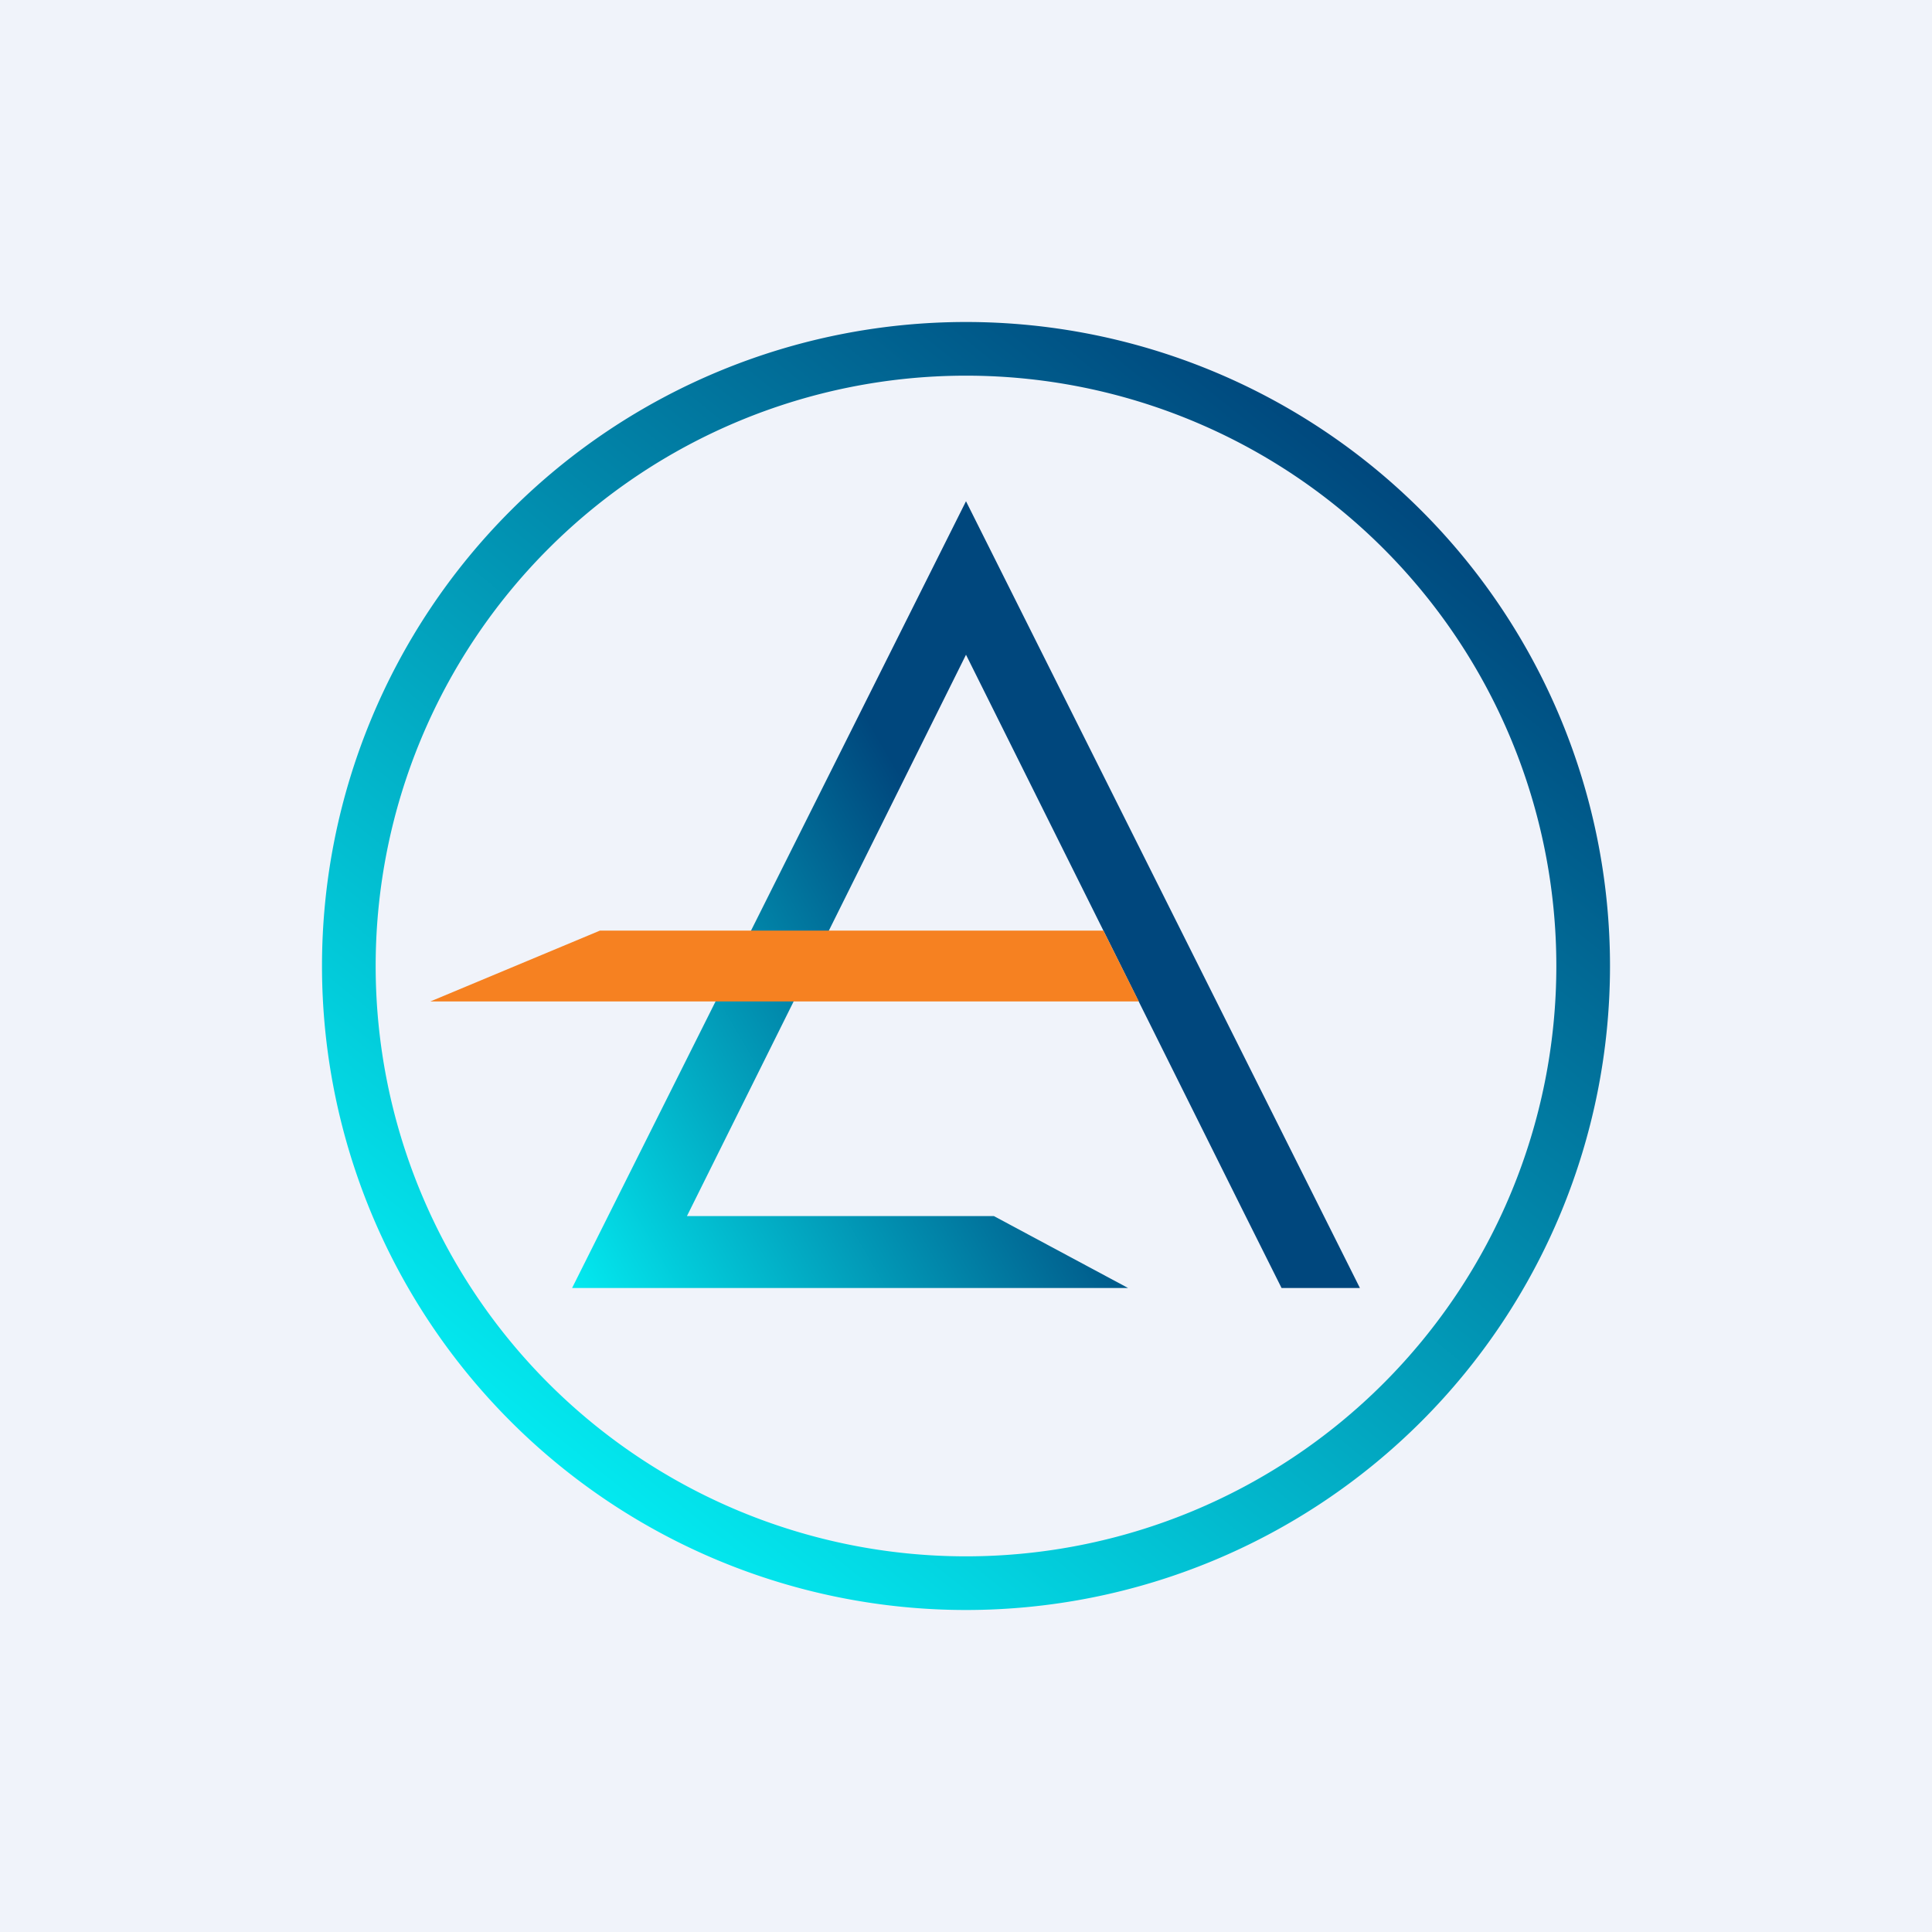
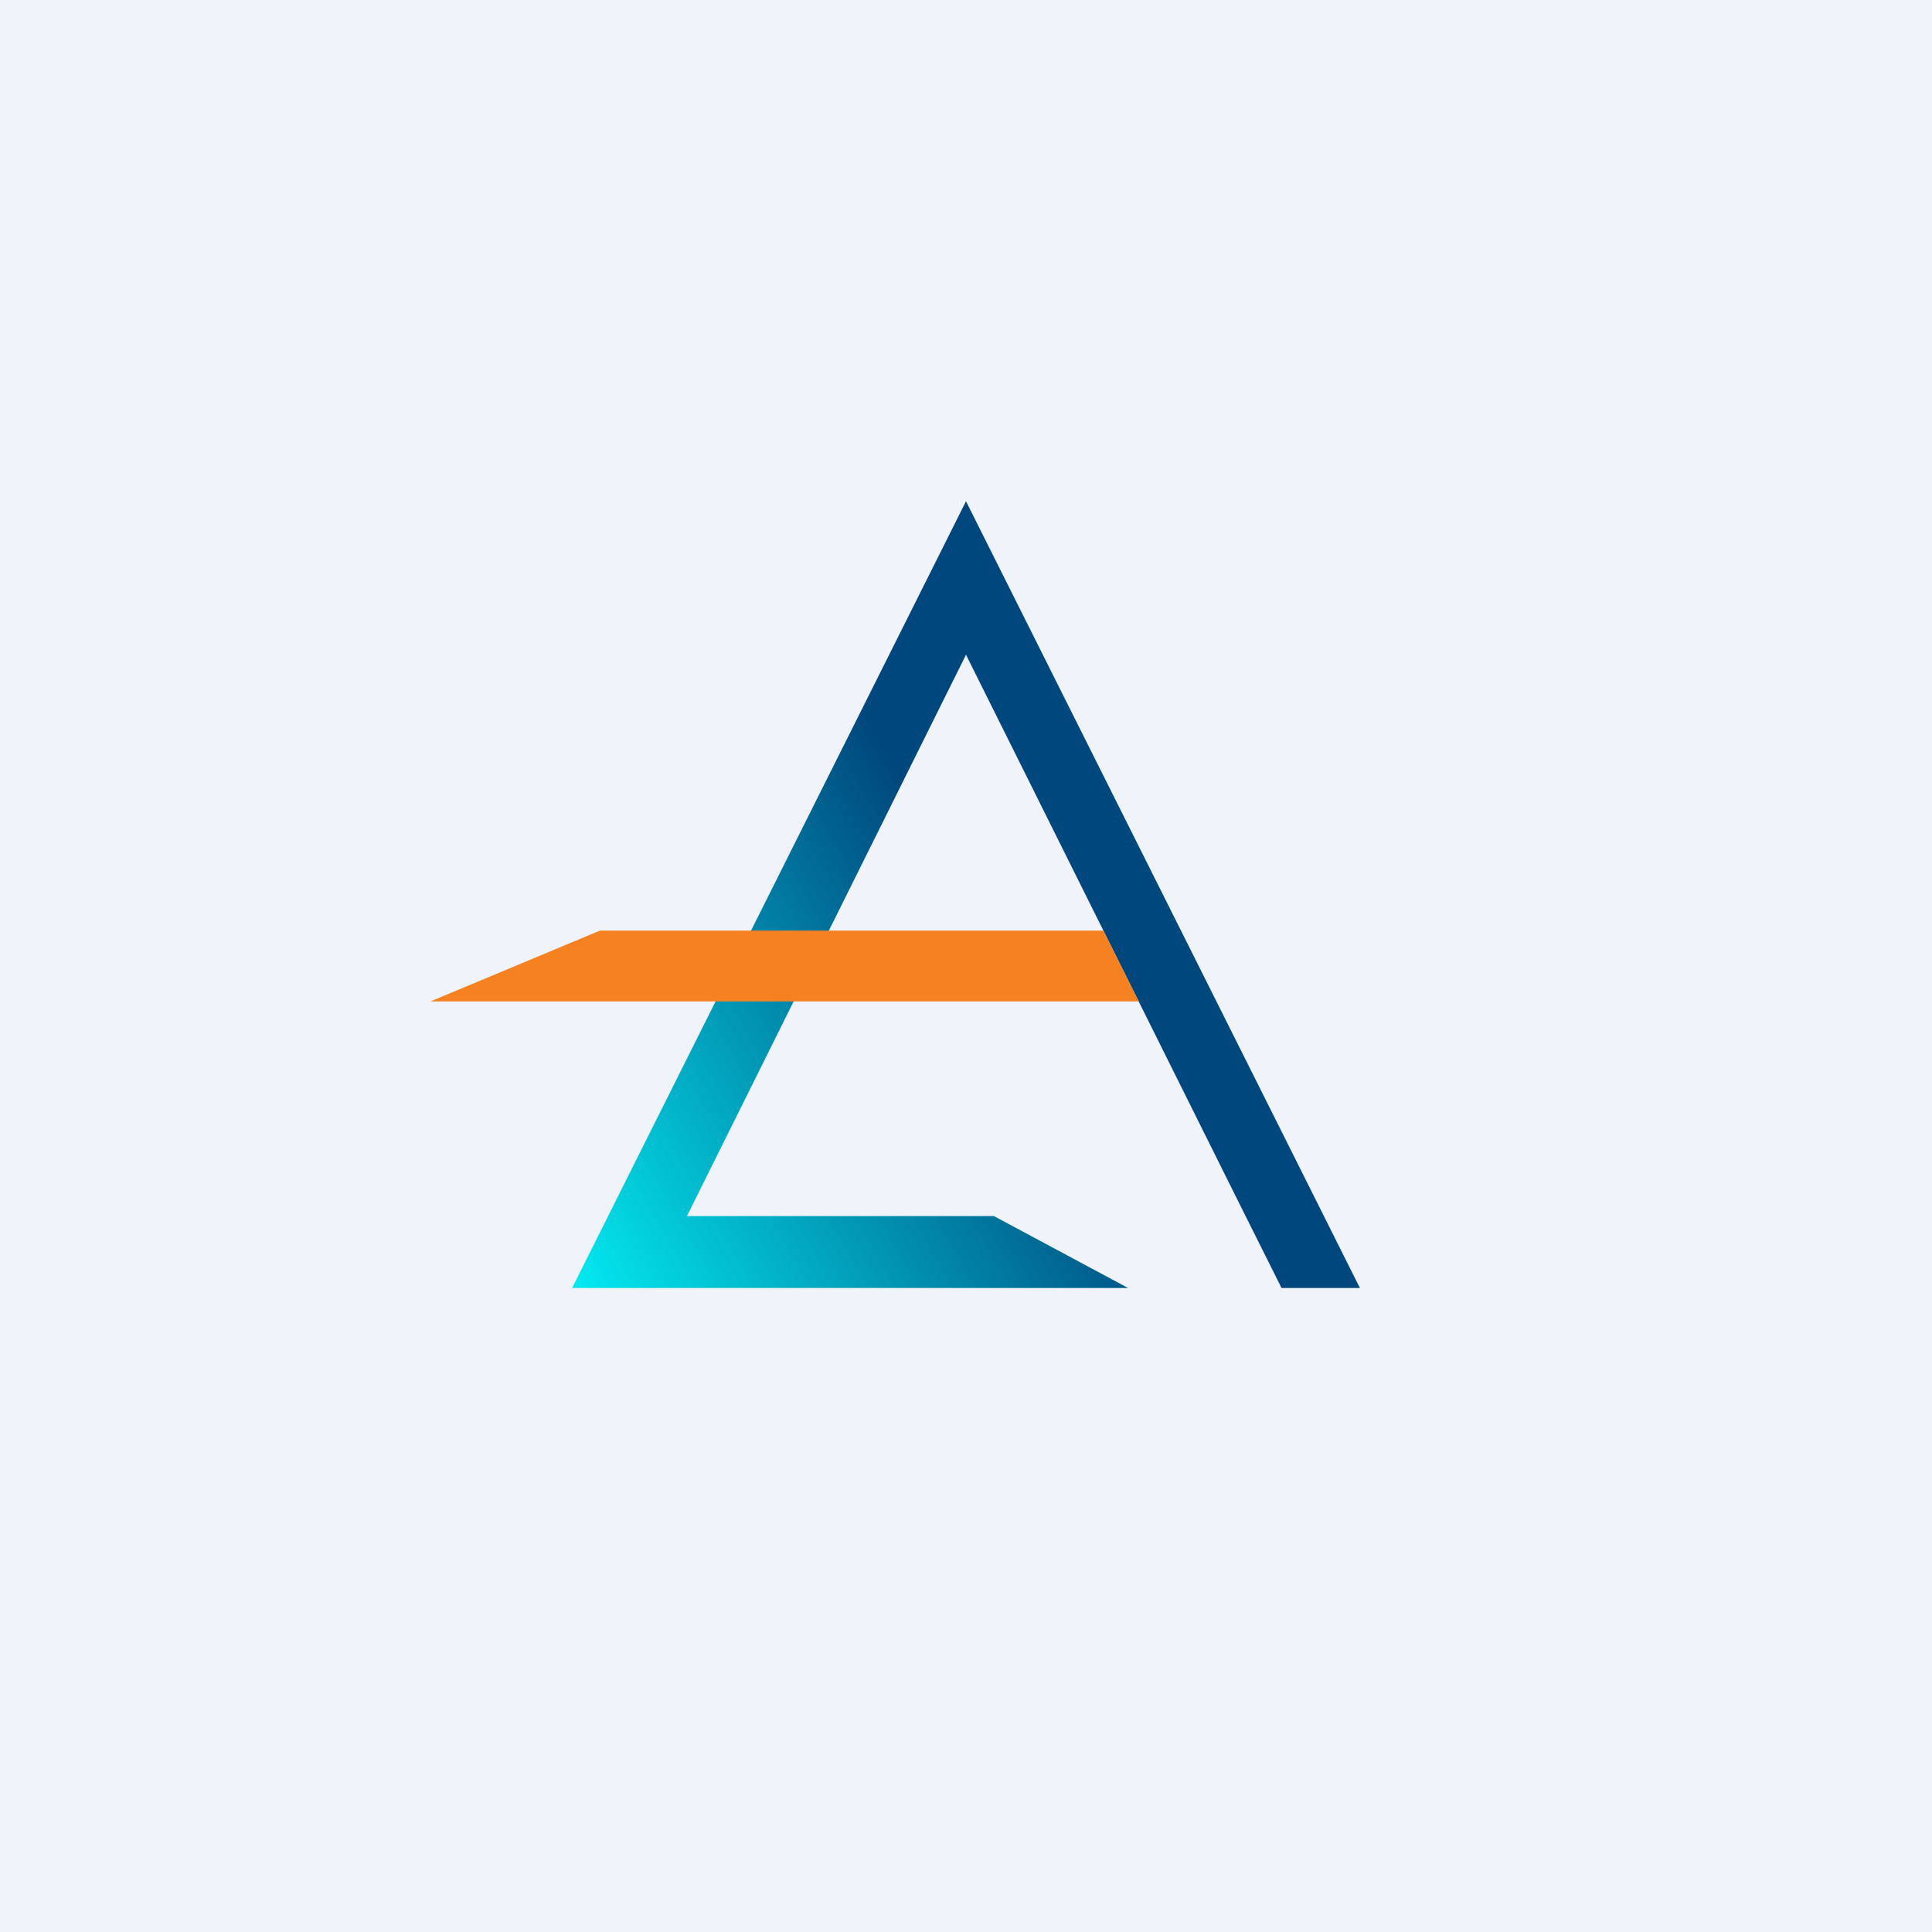
<svg xmlns="http://www.w3.org/2000/svg" width="18" height="18">
  <path fill="#F0F3FA" d="M0 0h18v18H0z" />
  <path d="M9 4.67L12.67 12h-.73l-.38-.76L9 6.1l-2.6 5.23h2.86l1.25.67H5.33L9 4.67z" fill="url(#agcd511m3)" />
  <path d="M5.59 8.67h4.69l.33.66h-6.6l1.58-.66z" fill="#F68121" />
-   <path fill-rule="evenodd" d="M9 14.5a5.5 5.5 0 100-11 5.5 5.5 0 000 11zm0 .5A6 6 0 109 3a6 6 0 000 12z" fill="url(#bgcd511m3)" />
  <defs>
    <linearGradient id="agcd511m3" x1="9.69" y1="9.45" x2="5.33" y2="11.99" gradientUnits="userSpaceOnUse">
      <stop stop-color="#00477D" />
      <stop offset="1" stop-color="#03EAF0" />
    </linearGradient>
    <linearGradient id="bgcd511m3" x1="13.16" y1="4.54" x2="5.56" y2="14.02" gradientUnits="userSpaceOnUse">
      <stop stop-color="#00477D" />
      <stop offset="1" stop-color="#03EAF0" />
    </linearGradient>
  </defs>
</svg>